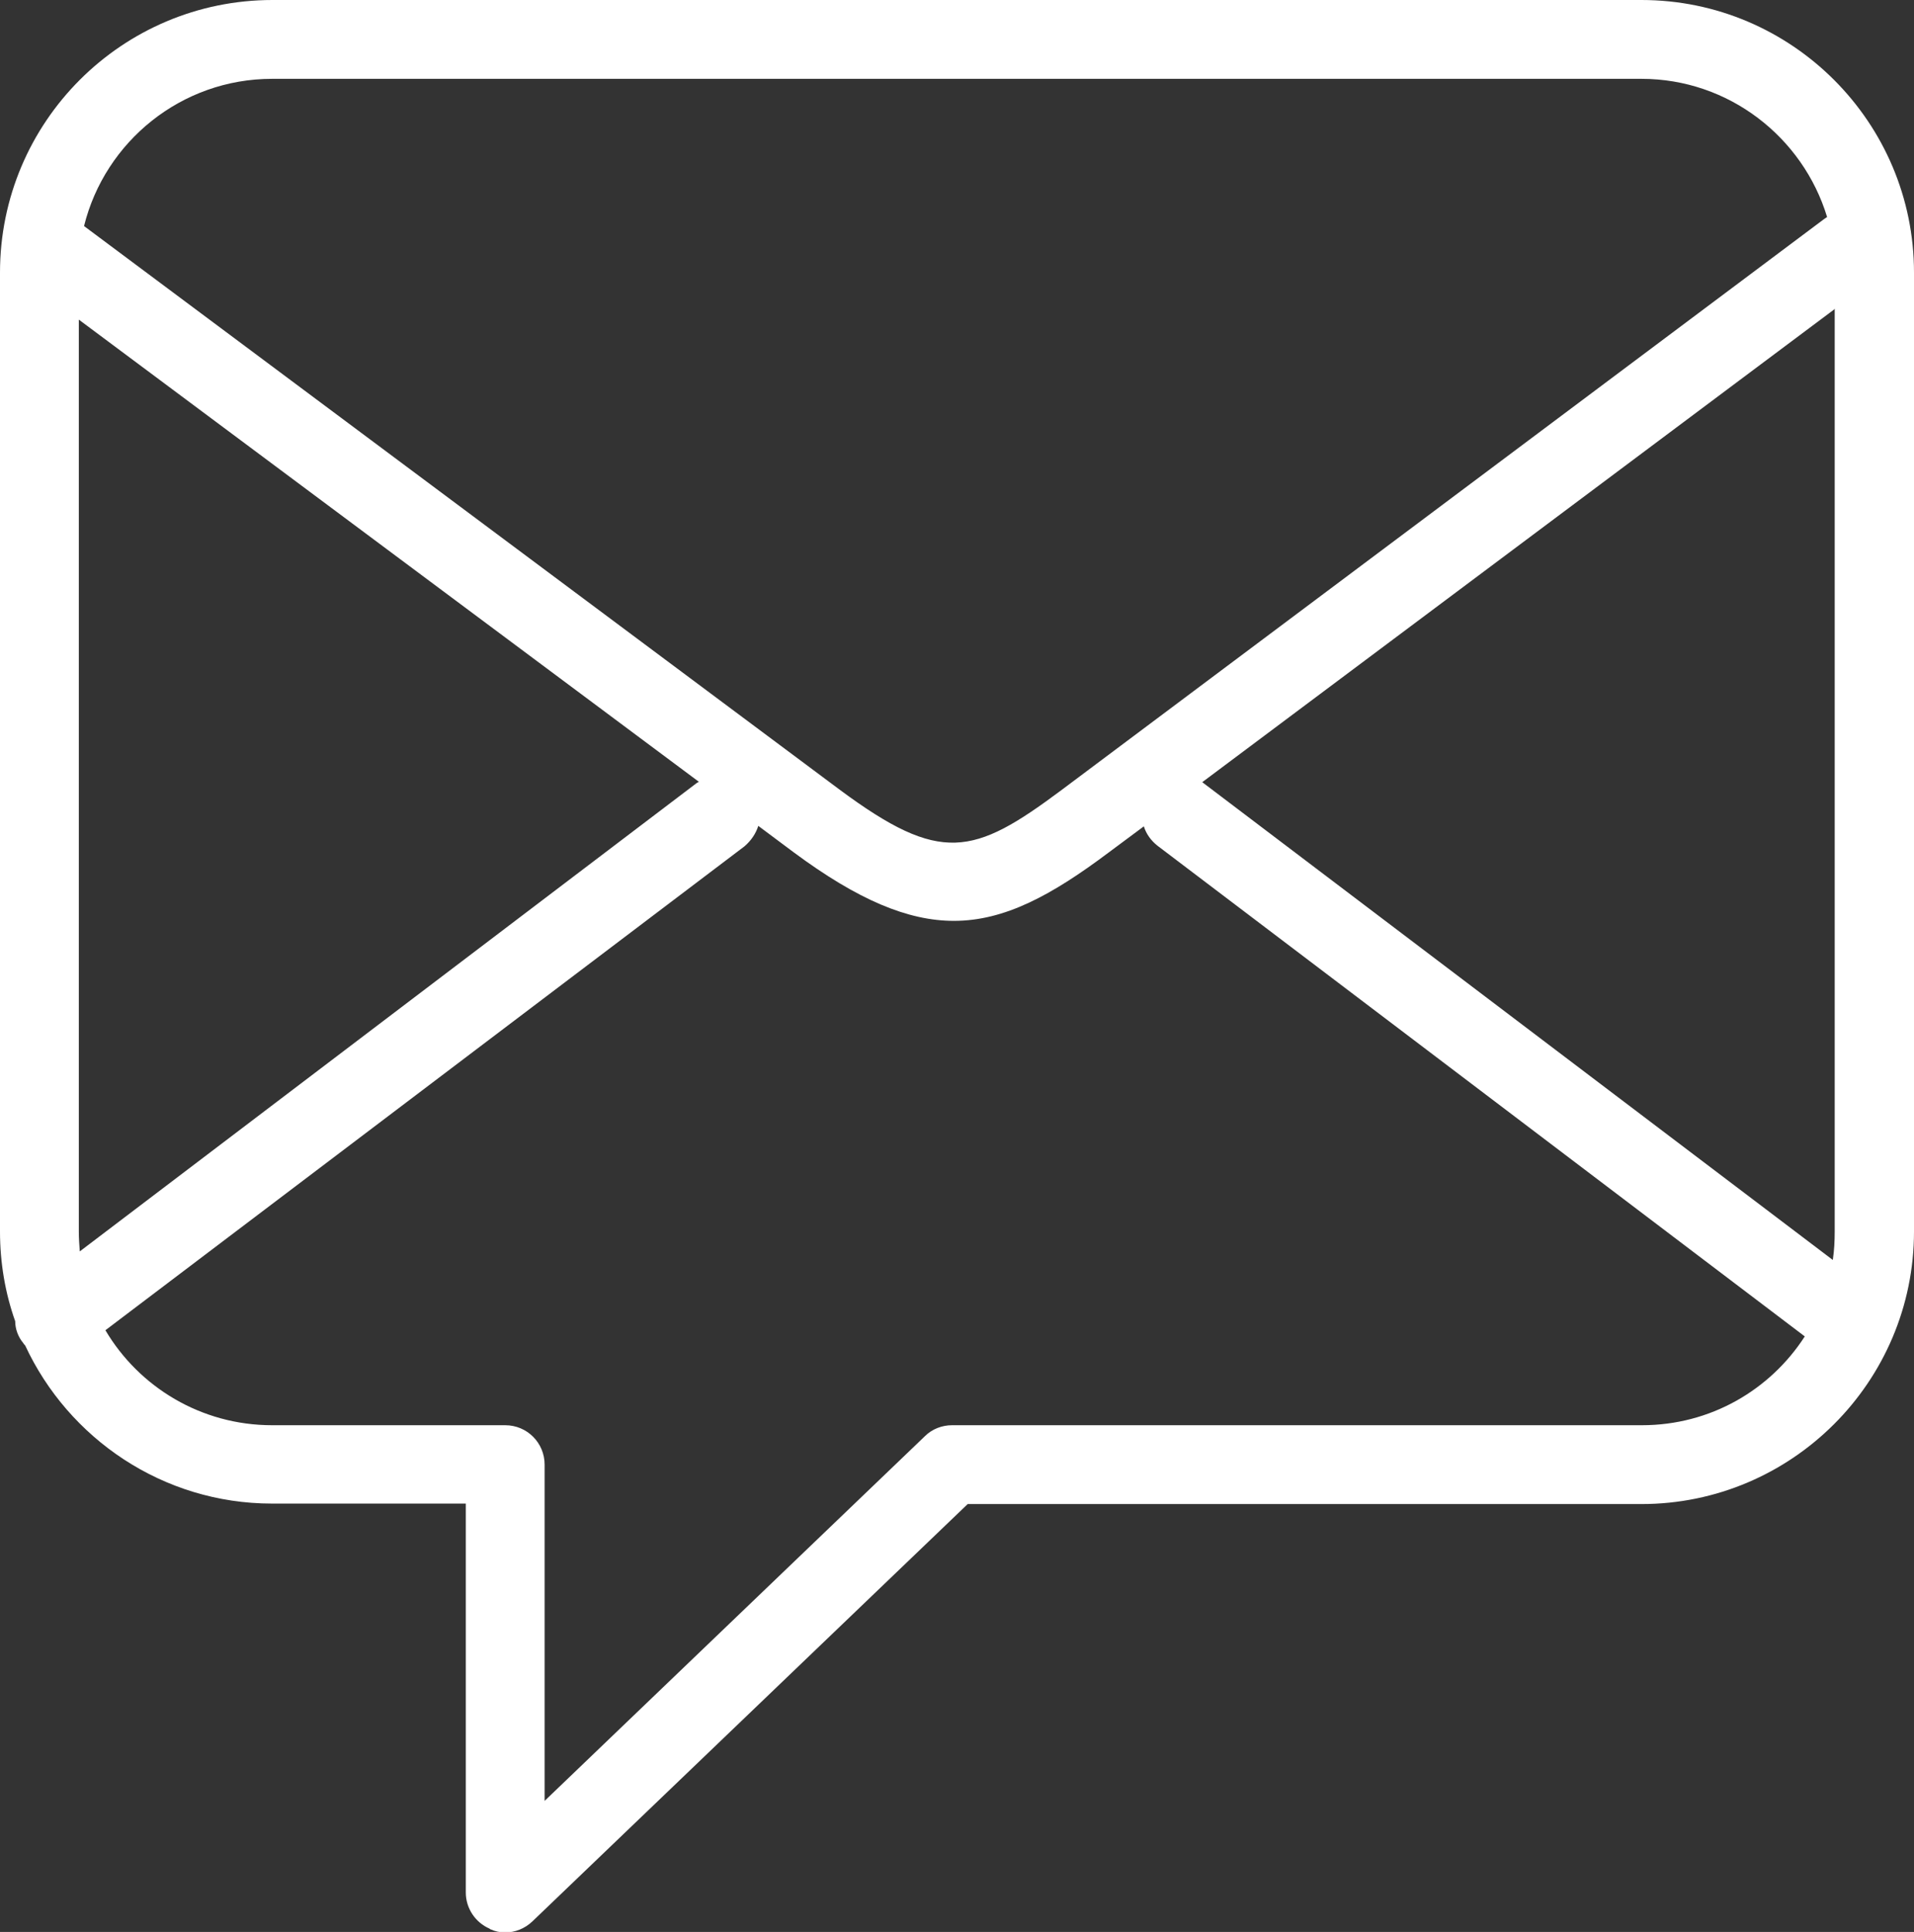
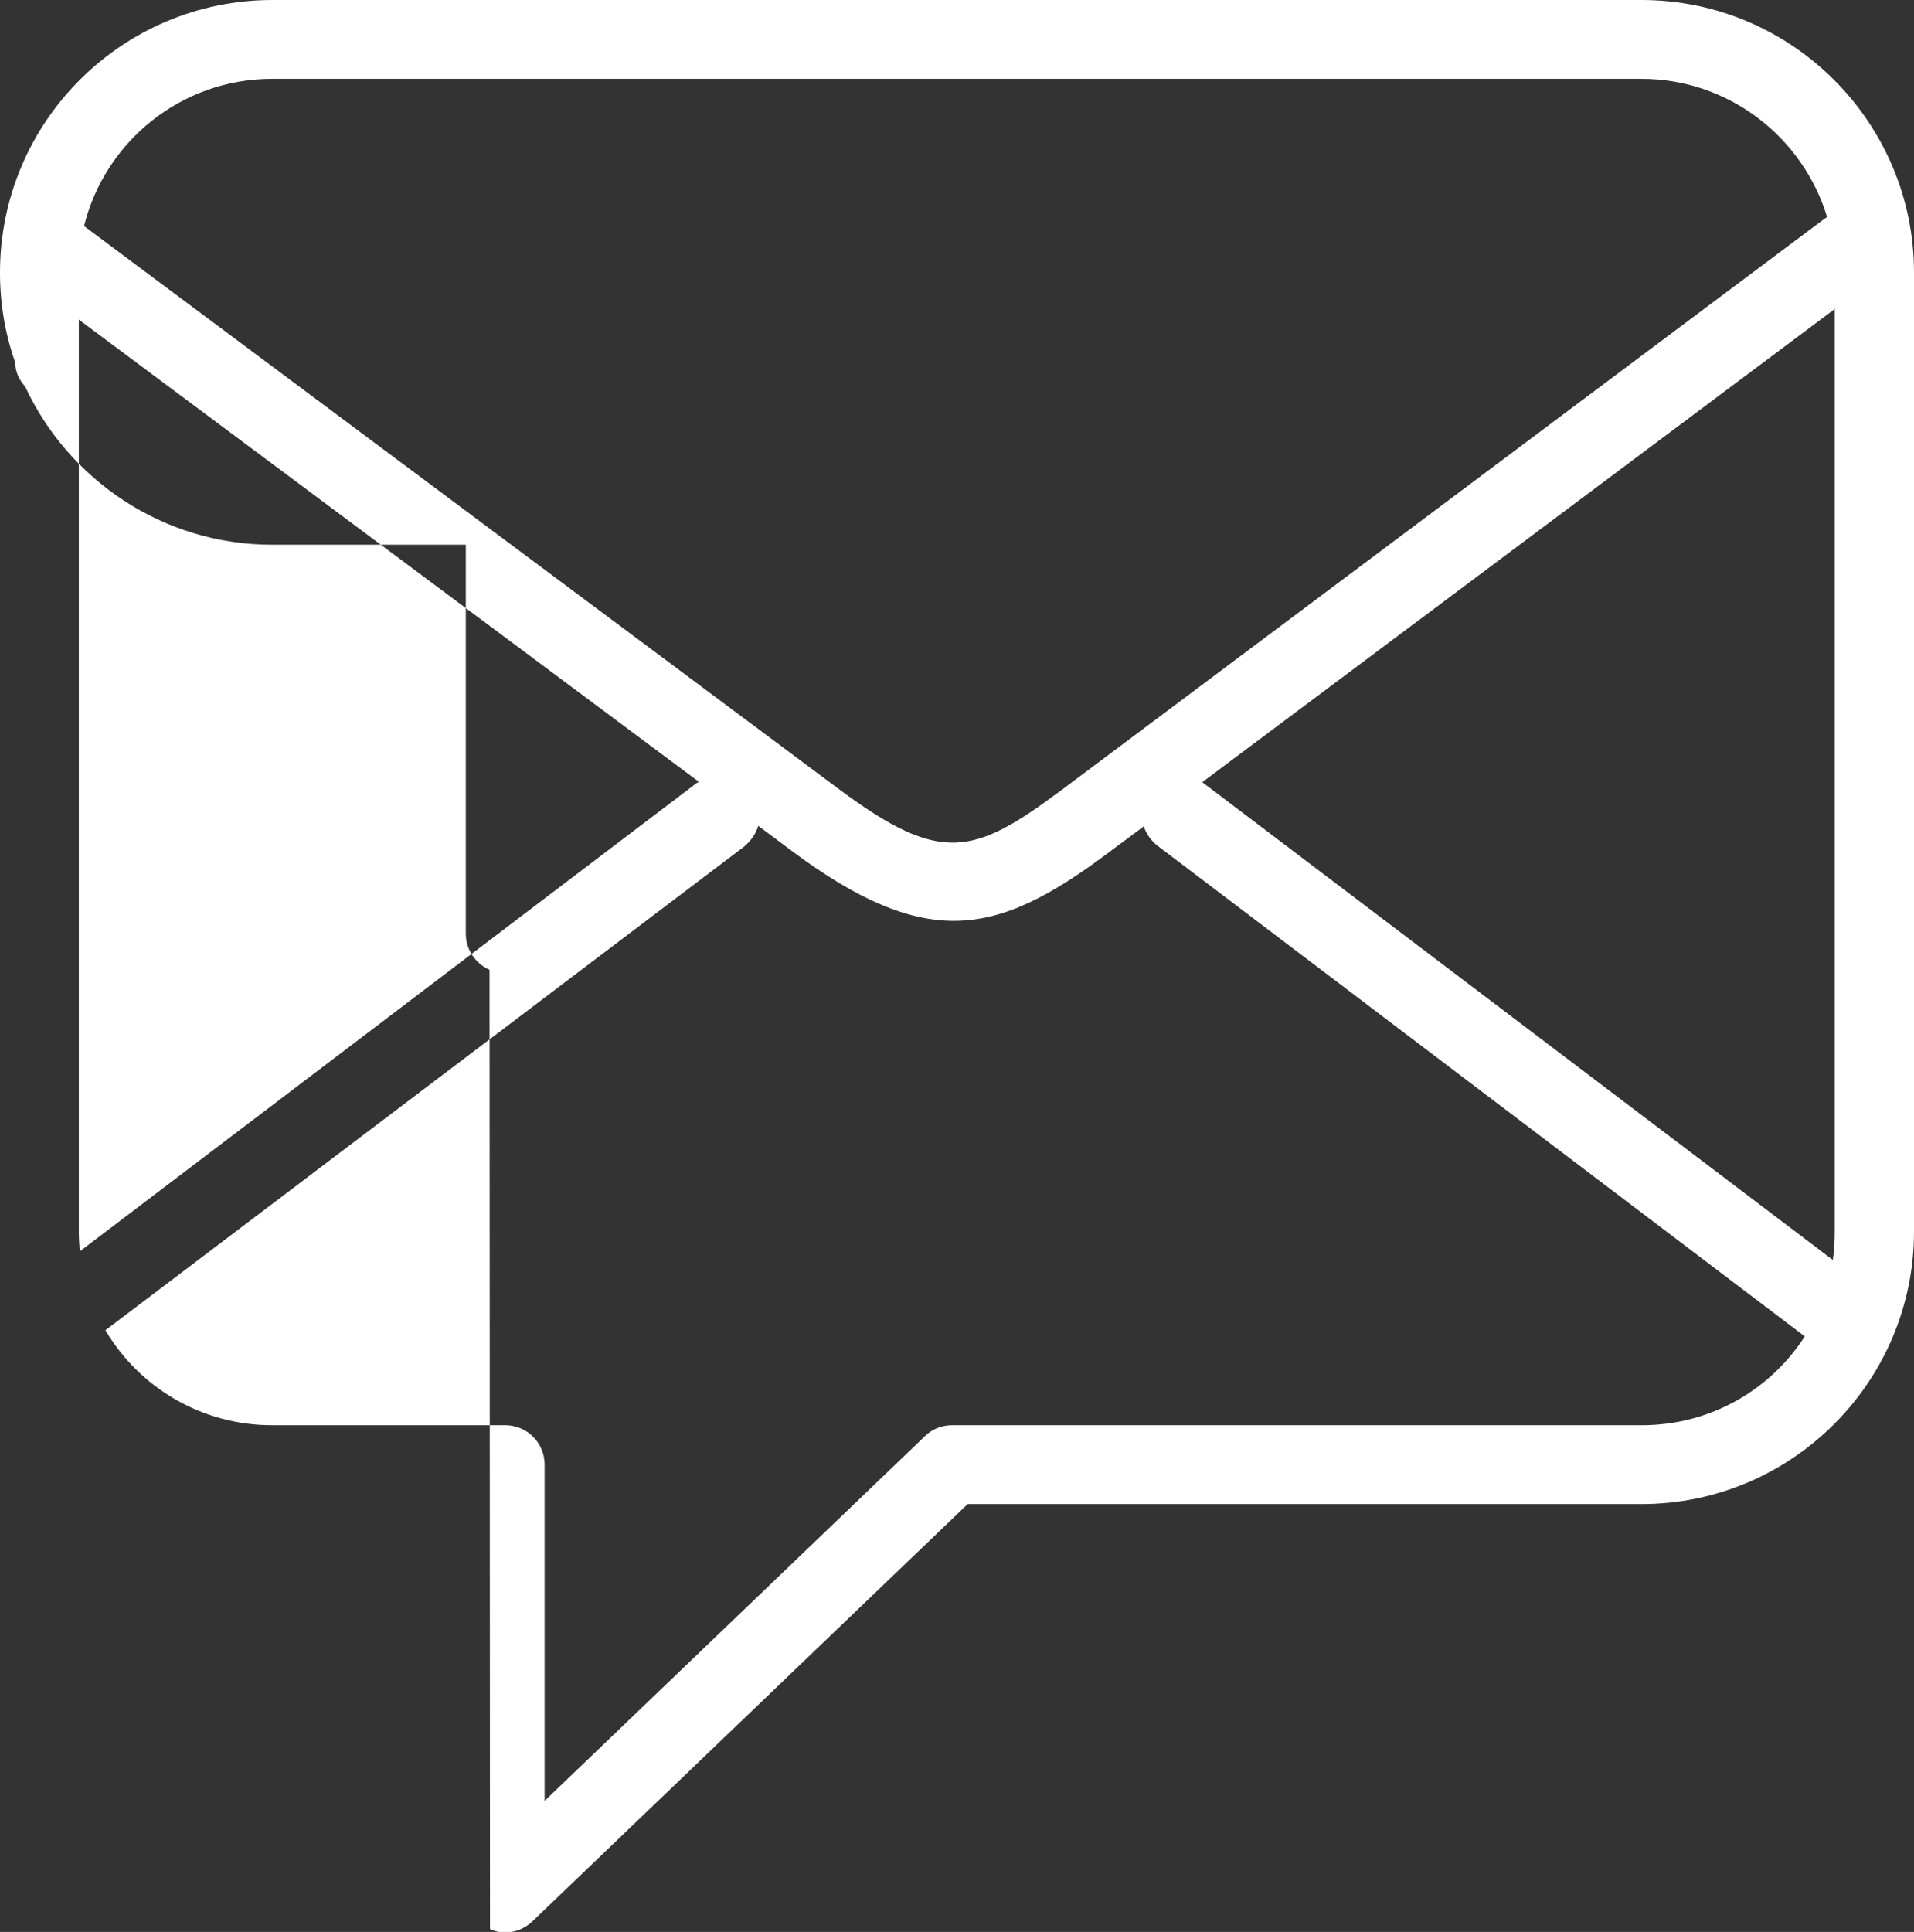
<svg xmlns="http://www.w3.org/2000/svg" id="_レイヤー_2" viewBox="0 0 40.31 40.68">
  <rect x="0" y="0" width="40.31" height="40.68" fill="#333333" stroke="none" />
  <defs>
    <style>.cls-1{fill:#fff;fill-rule:evenodd;}</style>
  </defs>
  <g id="_レイヤー_2-2">
-     <path class="cls-1" d="m10.32,40.62c.11.05.21.07.32.07.21,0,.41-.08.57-.23l9.17-8.79h14.19c3.16,0,5.74-2.57,5.74-5.74V5.74c0-3.16-2.57-5.74-5.74-5.74H5.74C2.57,0,0,2.57,0,5.74v20.19c0,.66.11,1.3.32,1.89,0,.16.06.33.17.46.01.02.03.04.04.05.91,1.96,2.9,3.33,5.2,3.33h4.08v8.19c0,.33.2.63.5.76h0ZM2.22,28.01c.71,1.2,2.02,2,3.51,2h4.91c.46,0,.83.37.83.83v7.08l8.01-7.68c.15-.15.36-.23.57-.23h14.53c1.44,0,2.7-.74,3.43-1.87l-13.63-10.33c-.14-.11-.24-.25-.29-.41l-.74.55c-1.2.9-2.19,1.44-3.26,1.44-.97,0-2.02-.44-3.37-1.44l-.75-.56c-.05.16-.15.31-.29.43L2.22,28.01Zm12.5-11.55s-.03.02-.05.03L1.68,26.35c-.01-.14-.02-.28-.02-.42V6.73l13.07,9.74ZM1.77,4.76c.44-1.78,2.05-3.1,3.96-3.1h28.84c1.84,0,3.4,1.23,3.91,2.91-.02.01-.04.03-.06.04l-16.07,12.03c-1.85,1.38-2.54,1.56-4.65,0L1.77,4.76Zm36.88,1.74l-13.33,9.97s.03.02.04.03l13.24,10.03c.03-.2.04-.4.04-.6V6.5Z" />
+     <path class="cls-1" d="m10.32,40.62c.11.05.21.07.32.07.21,0,.41-.08.57-.23l9.17-8.79h14.19c3.16,0,5.74-2.57,5.74-5.74V5.74c0-3.16-2.57-5.74-5.74-5.74H5.74C2.57,0,0,2.57,0,5.74c0,.66.11,1.3.32,1.89,0,.16.06.33.17.46.01.02.03.04.04.05.91,1.96,2.9,3.33,5.2,3.33h4.08v8.19c0,.33.2.63.5.76h0ZM2.22,28.01c.71,1.2,2.02,2,3.51,2h4.91c.46,0,.83.37.83.83v7.08l8.01-7.68c.15-.15.36-.23.57-.23h14.53c1.44,0,2.7-.74,3.43-1.87l-13.63-10.33c-.14-.11-.24-.25-.29-.41l-.74.55c-1.2.9-2.19,1.44-3.26,1.44-.97,0-2.02-.44-3.37-1.44l-.75-.56c-.05.16-.15.31-.29.43L2.22,28.01Zm12.5-11.55s-.03.02-.05.03L1.68,26.35c-.01-.14-.02-.28-.02-.42V6.73l13.07,9.74ZM1.77,4.76c.44-1.78,2.05-3.1,3.96-3.1h28.84c1.84,0,3.4,1.23,3.91,2.91-.02.01-.04.03-.06.04l-16.07,12.03c-1.85,1.38-2.54,1.56-4.65,0L1.77,4.76Zm36.88,1.74l-13.33,9.97s.03.02.04.03l13.24,10.03c.03-.2.04-.4.04-.6V6.5Z" />
  </g>
</svg>